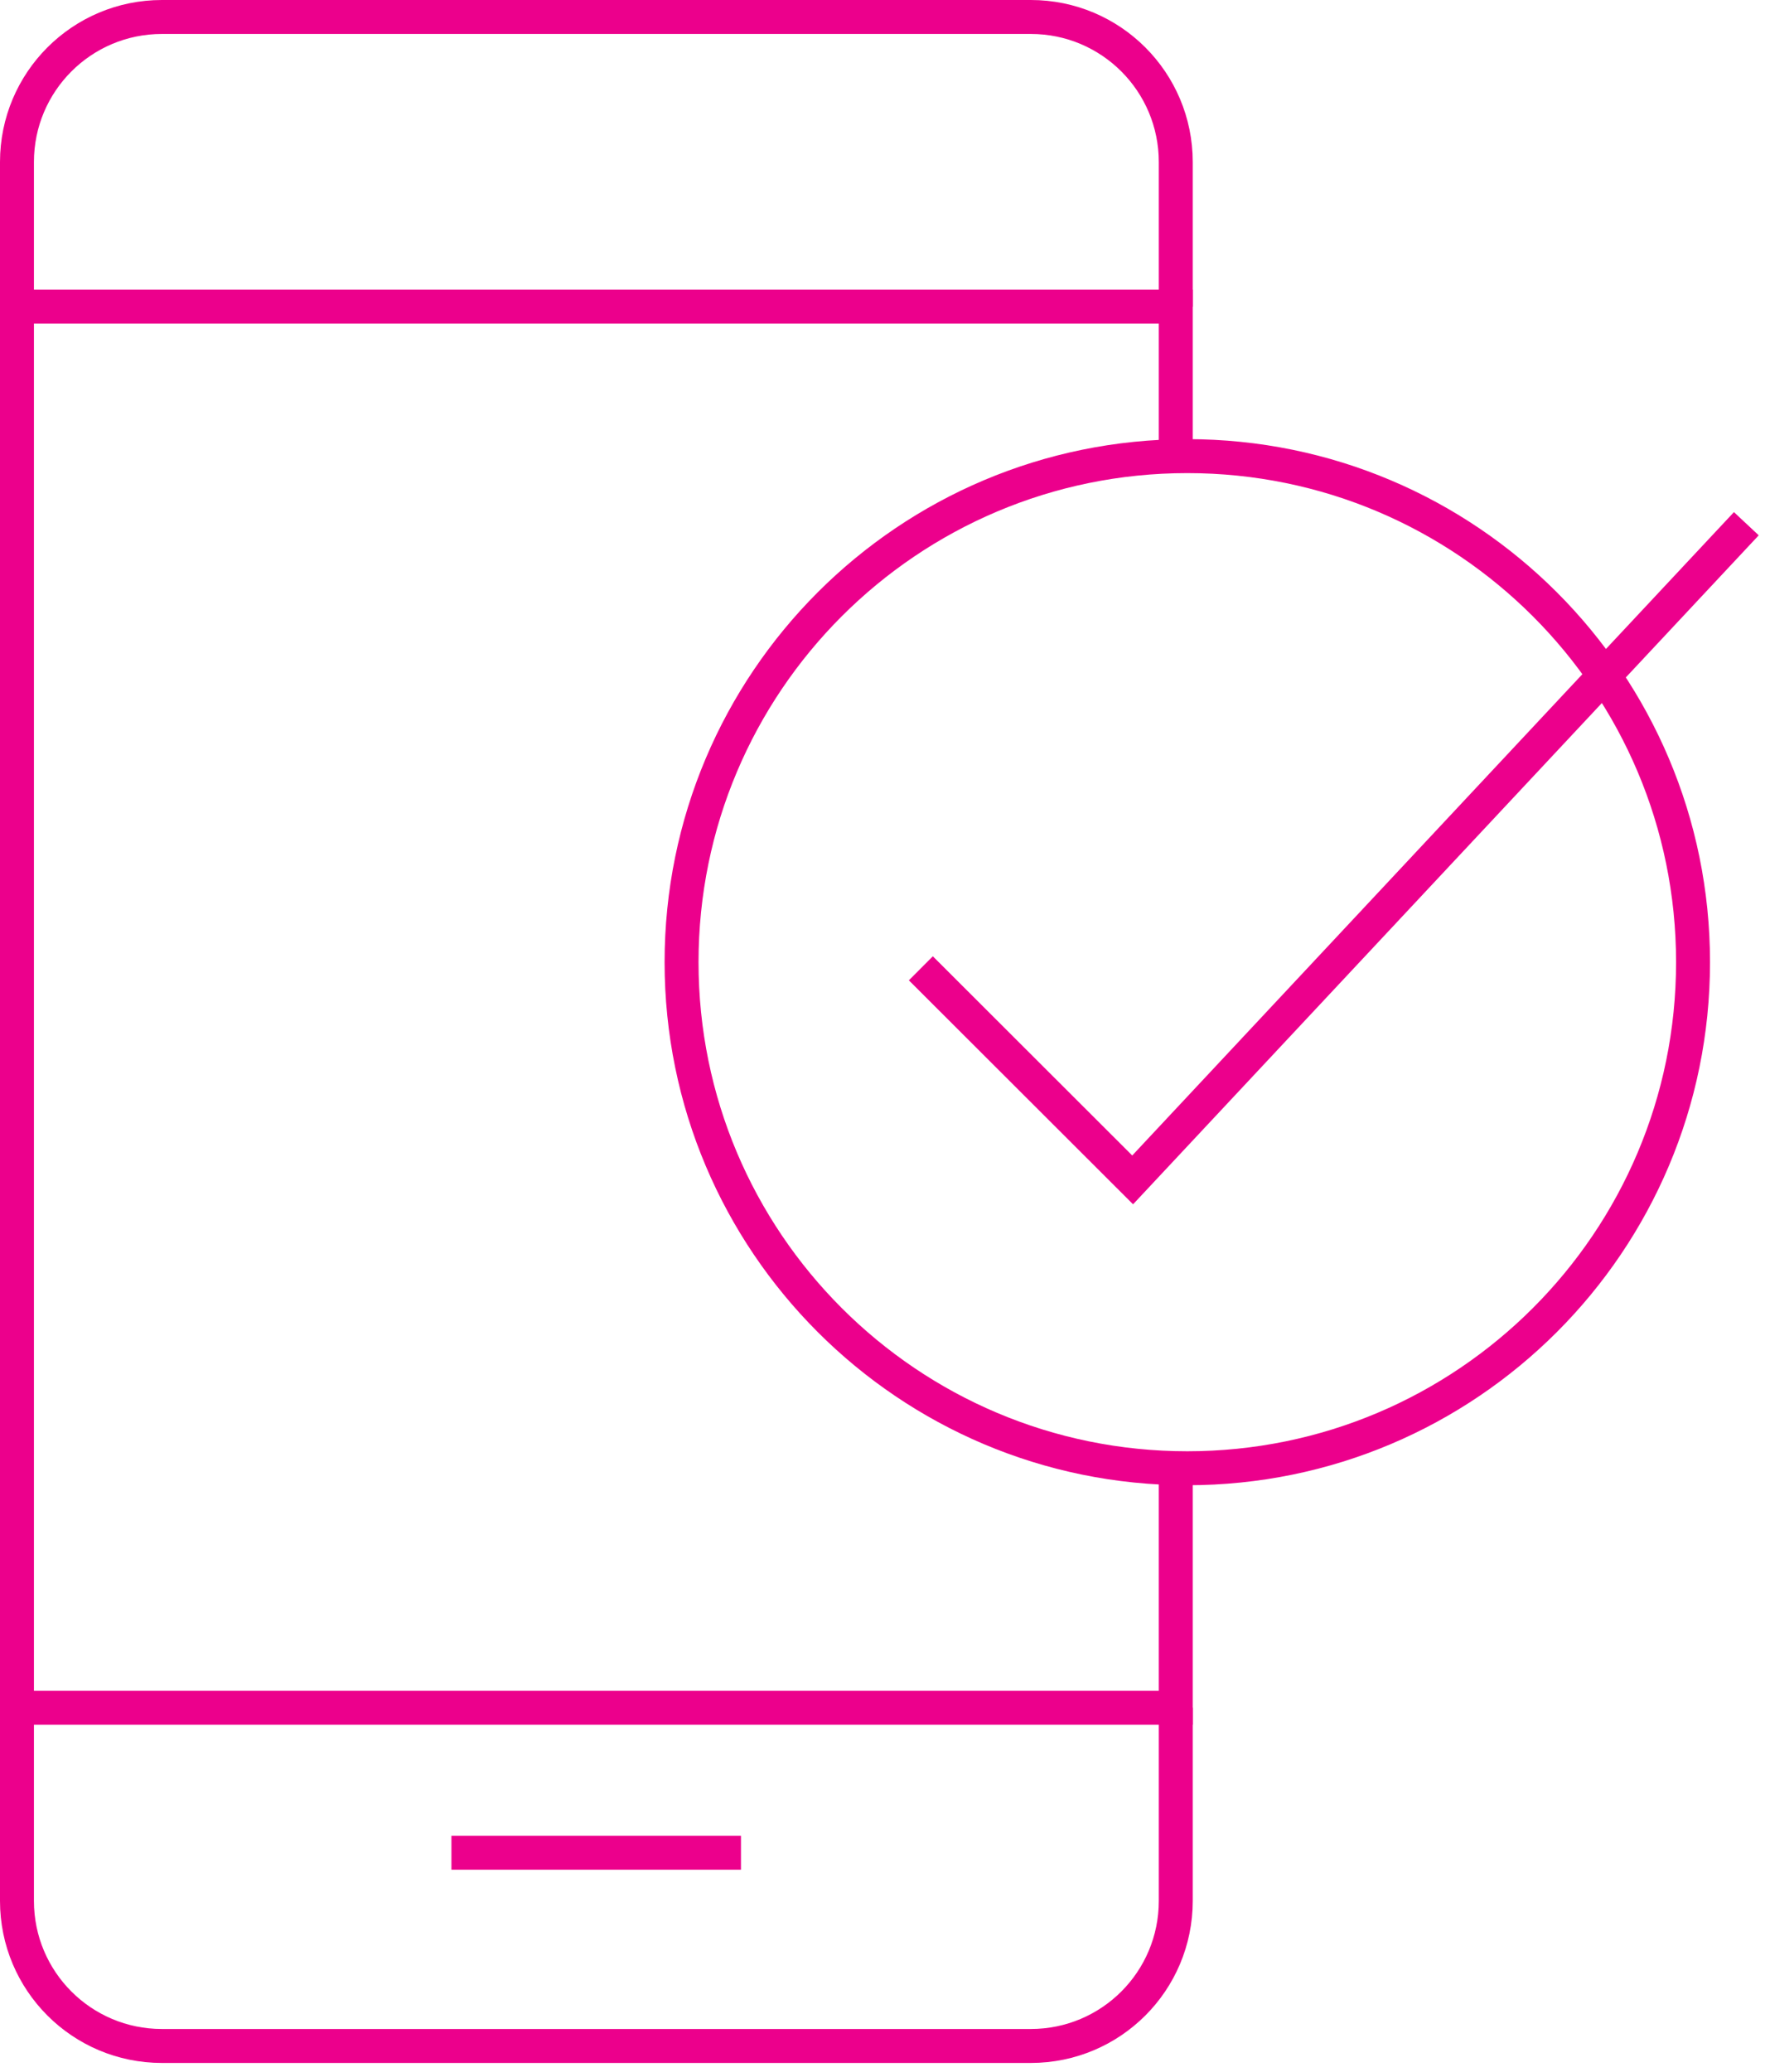
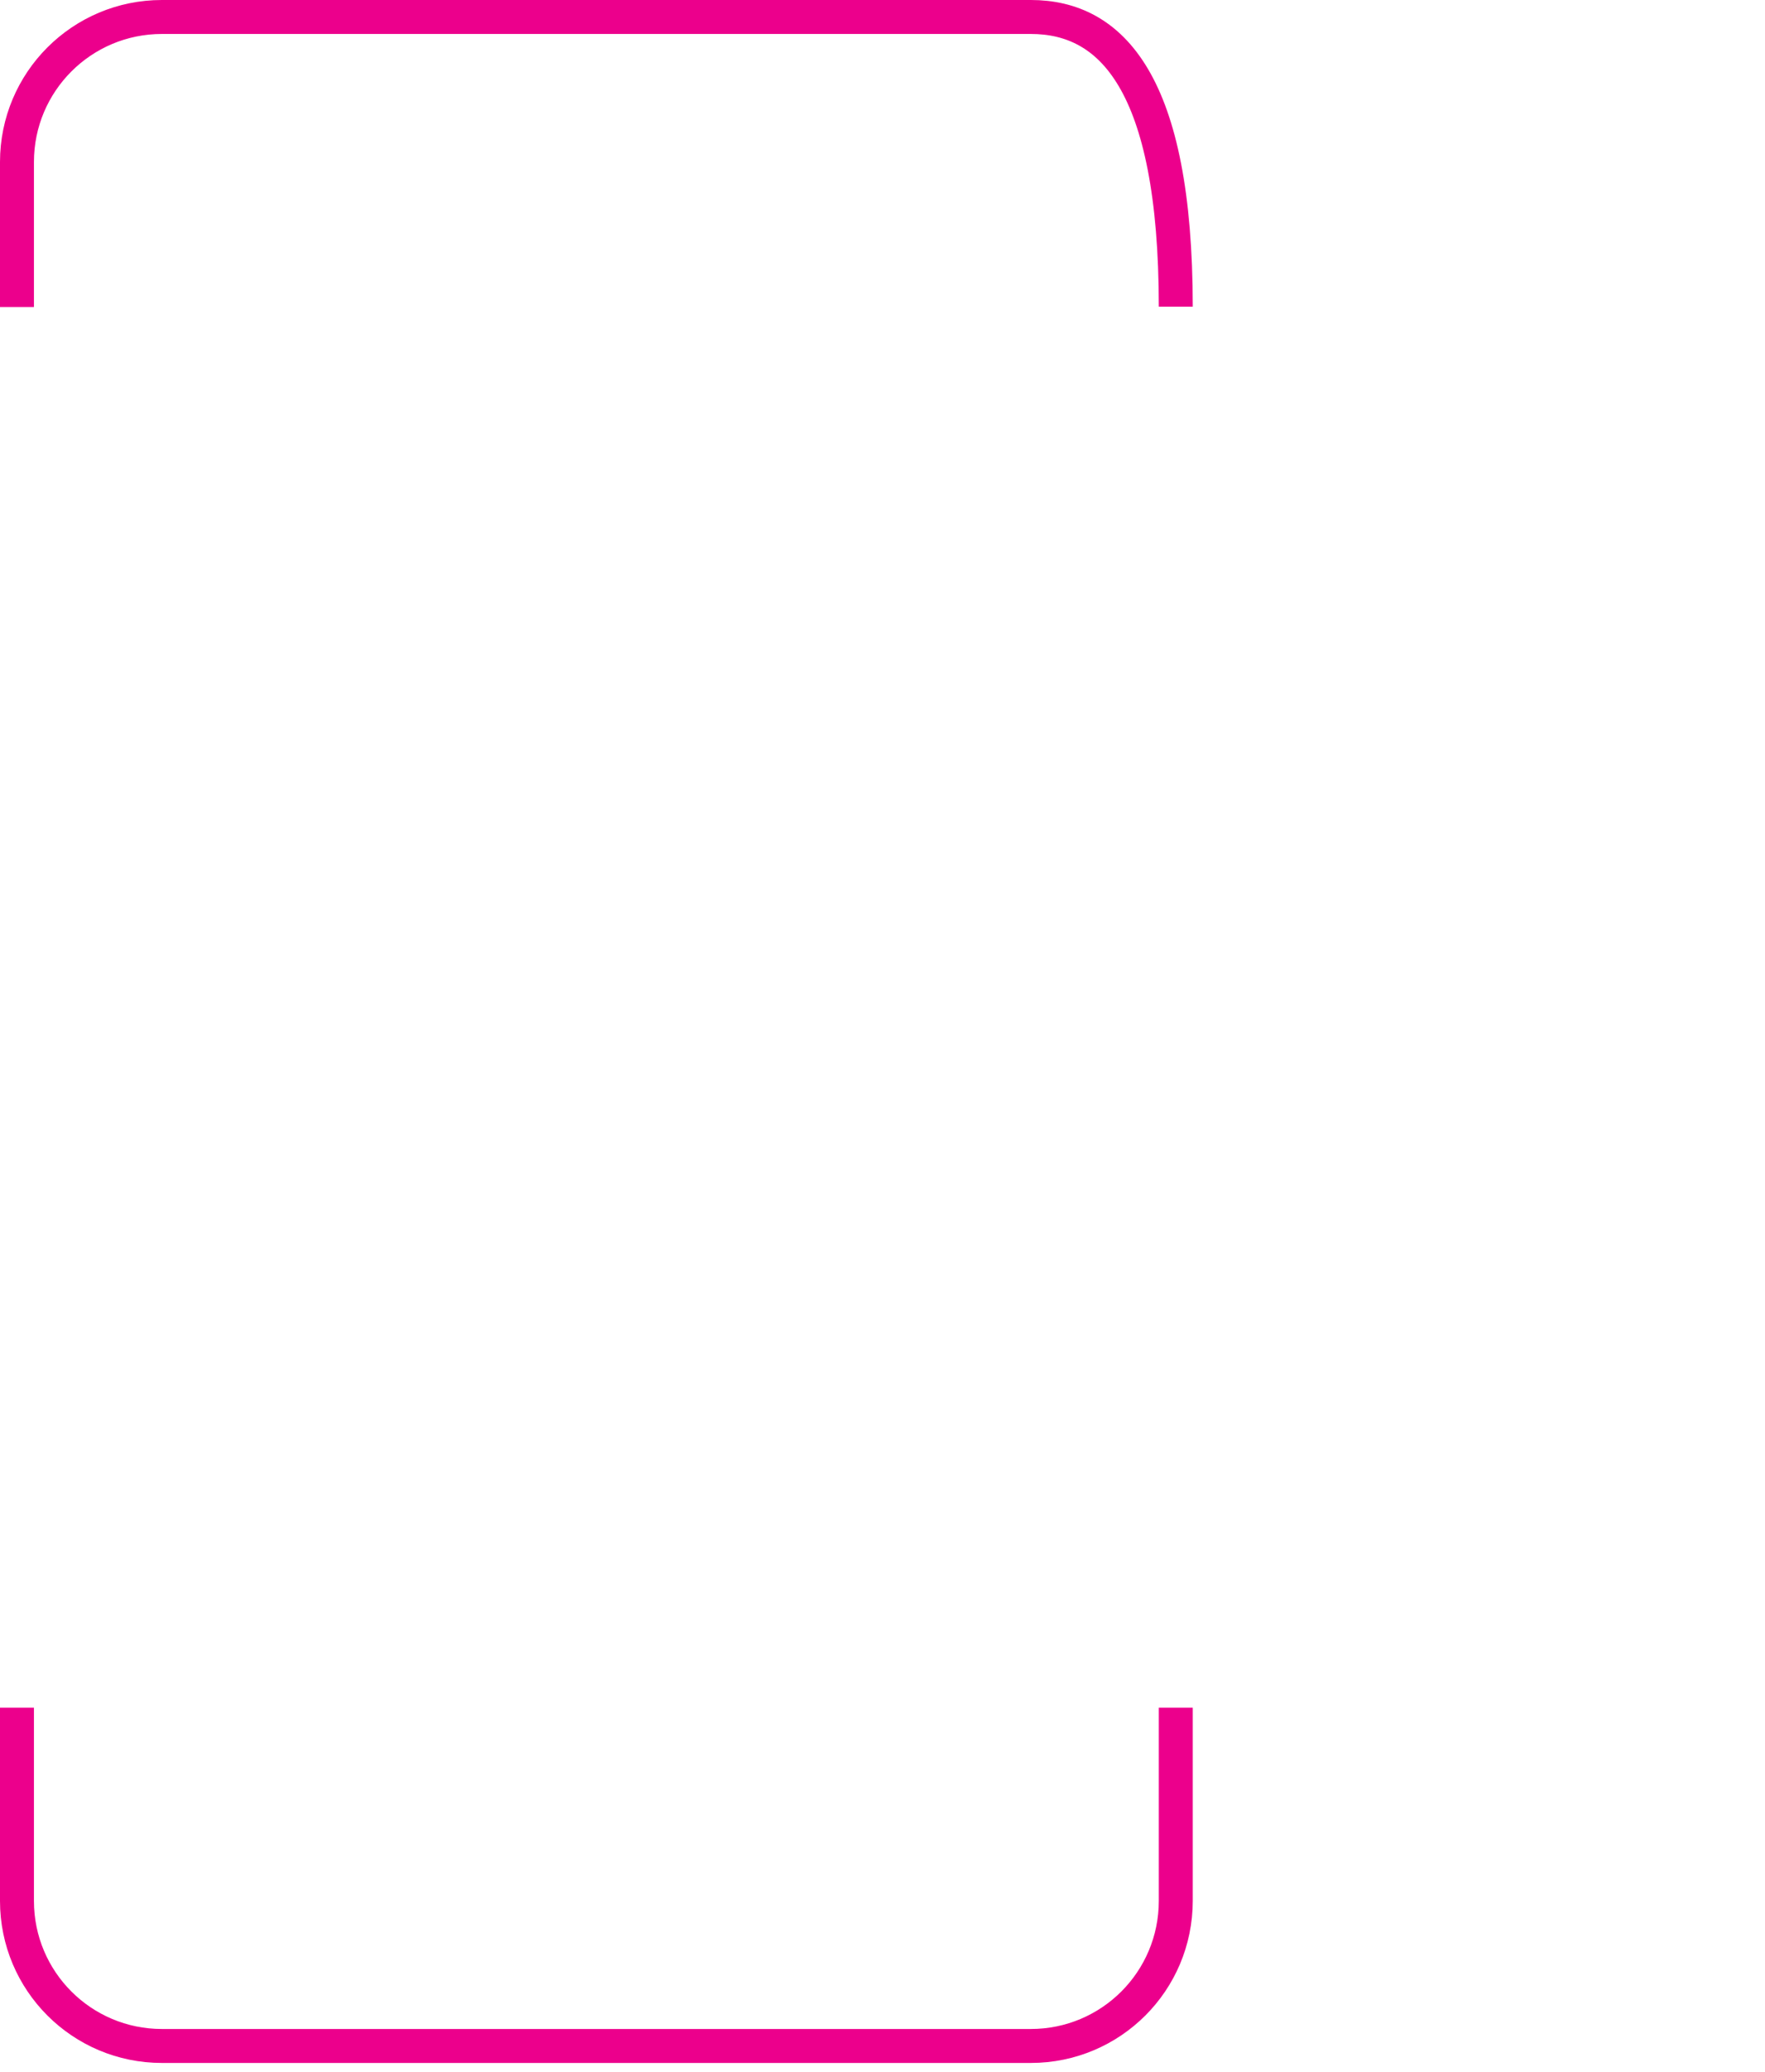
<svg xmlns="http://www.w3.org/2000/svg" width="52" height="61" viewBox="0 0 52 61" fill="none">
  <g clip-path="url(#clip0_386_1584)">
-     <path d="M34.64 9.03V4.77C34.64 2.41 32.73 0.5 30.37 0.5H4.77C2.41 0.5 0.5 2.41 0.5 4.77V9.04" stroke="#EC008C" stroke-miterlimit="10" />
+     <path d="M34.64 9.03C34.64 2.41 32.73 0.5 30.37 0.5H4.77C2.41 0.5 0.5 2.41 0.5 4.77V9.04" stroke="#EC008C" stroke-miterlimit="10" />
    <path d="M0.5 50.28V55.97C0.5 58.33 2.41 60.24 4.77 60.24H30.37C32.73 60.24 34.64 58.33 34.64 55.97V50.28" stroke="#EC008C" stroke-miterlimit="10" />
-     <path d="M34.64 43.21V50.28H0.5V9.03H34.64V13.44" stroke="#EC008C" stroke-miterlimit="10" />
-     <path d="M13.3 54.55H21.83" stroke="#EC008C" stroke-miterlimit="10" />
-     <path d="M34.98 43.23C43.209 43.23 49.88 36.559 49.88 28.33C49.88 20.101 43.209 13.43 34.98 13.43C26.751 13.43 20.08 20.101 20.08 28.33C20.08 36.559 26.751 43.23 34.98 43.23Z" stroke="#EC008C" stroke-miterlimit="10" />
-     <path d="M27.13 28.51L33.37 34.74L51.45 15.42" stroke="#EC008C" stroke-miterlimit="10" />
  </g>
  <defs>
    <clipPath id="clip0_386_1584">
      <rect width="51.81" height="60.74" fill="white" />
    </clipPath>
  </defs>
</svg>